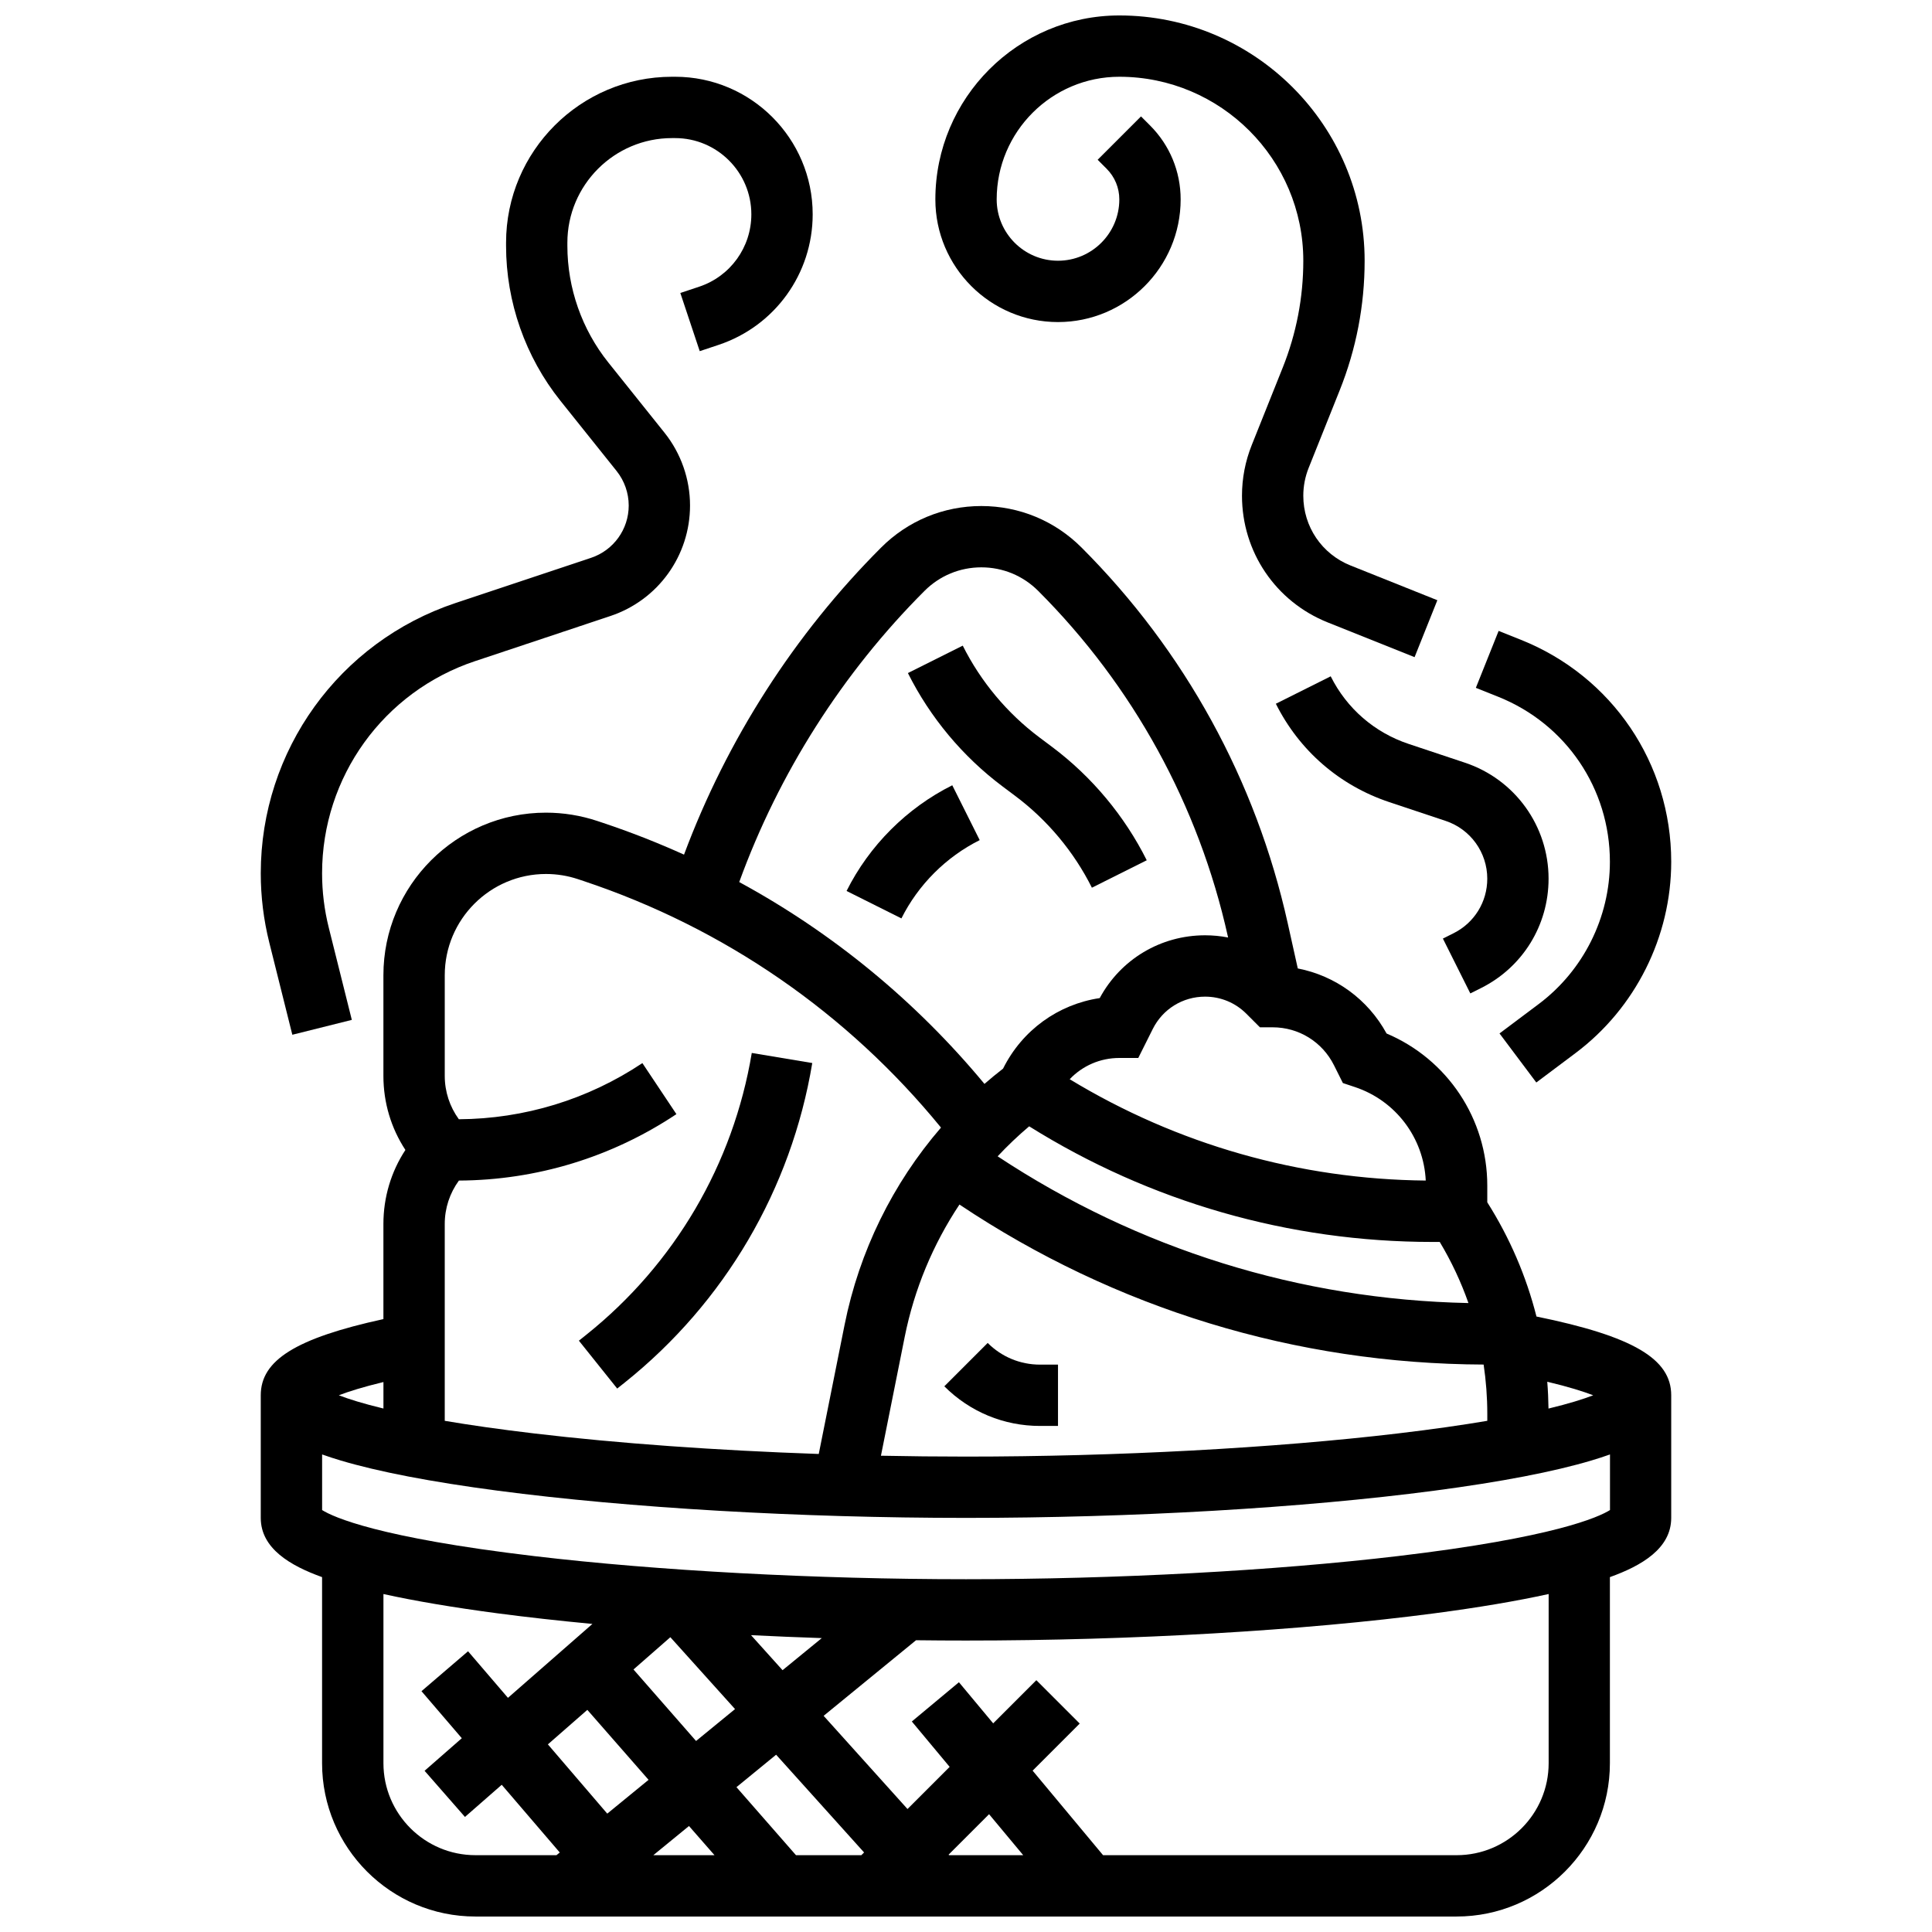
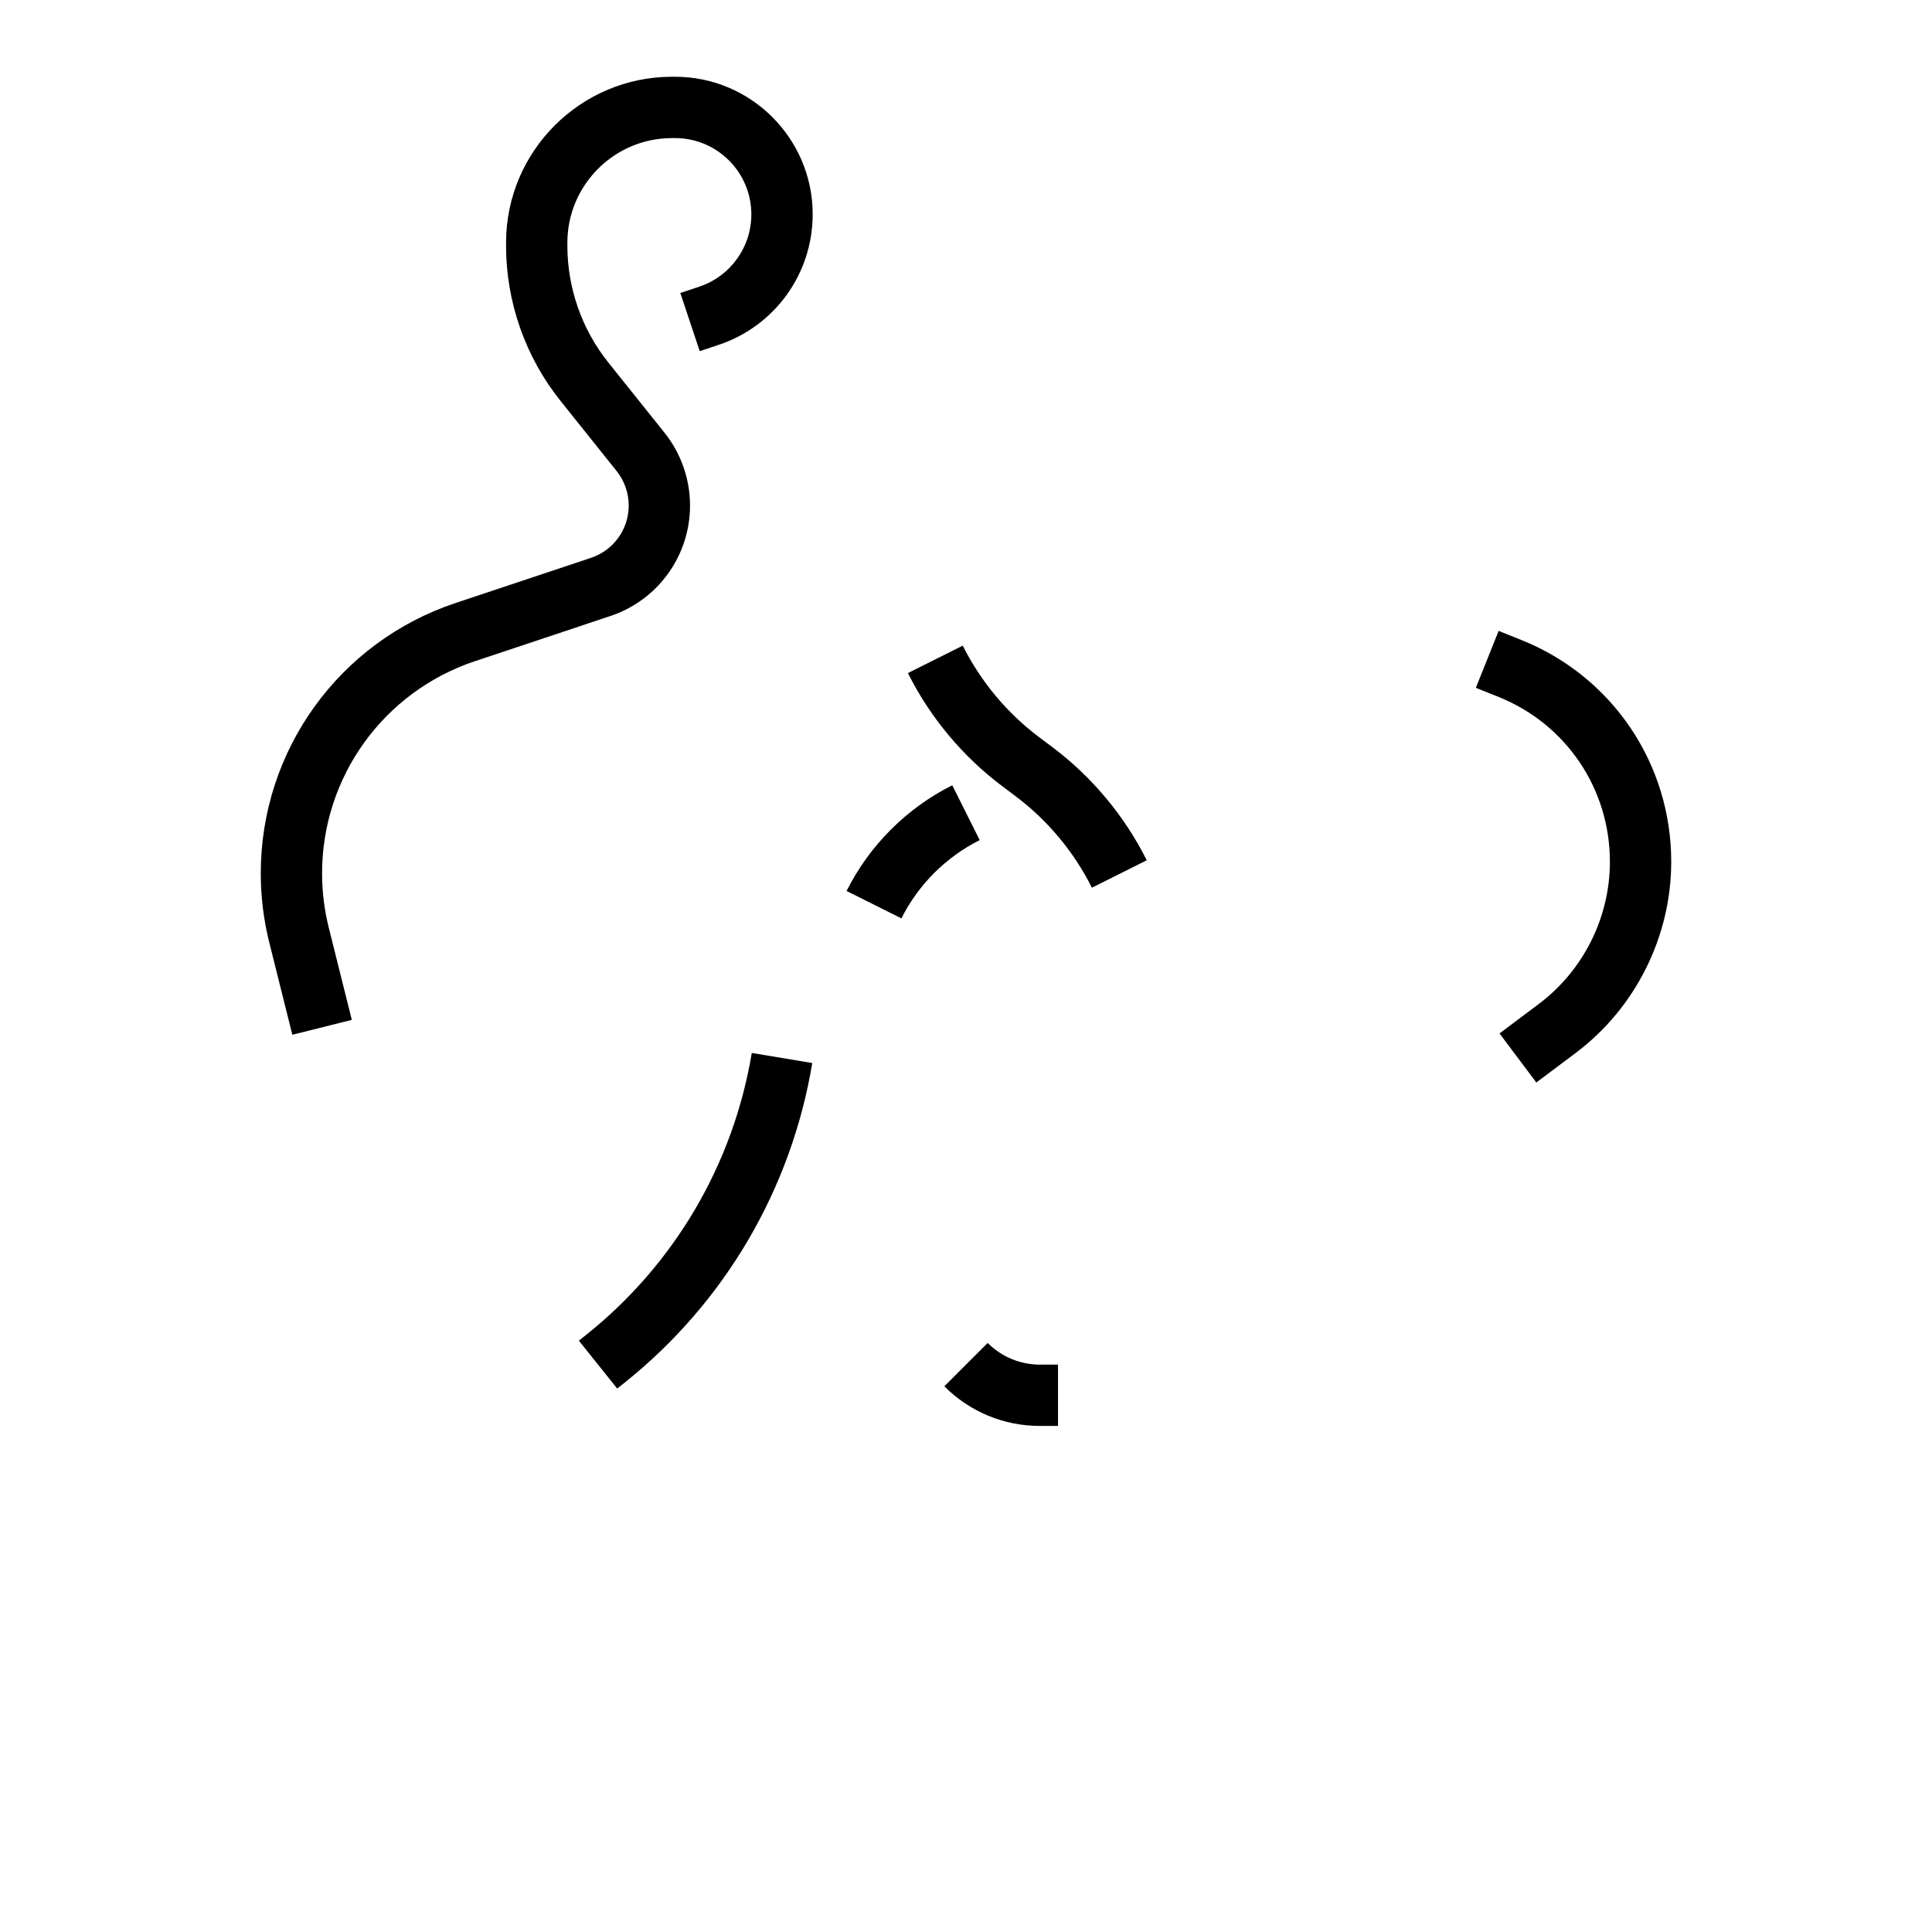
<svg xmlns="http://www.w3.org/2000/svg" width="800px" height="800px" version="1.1" viewBox="144 144 512 512">
  <defs>
    <clipPath id="b">
-       <path d="m213 278h374v373.9h-374z" />
-     </clipPath>
+       </clipPath>
    <clipPath id="a">
-       <path d="m391 148.09h134v170.91h-134z" />
-     </clipPath>
+       </clipPath>
  </defs>
  <g clip-path="url(#b)">
-     <path d="m551.18 492.89c-2.699-10.656-7.078-20.855-13.035-30.266v-4.43c0-17.707-10.59-33.496-26.688-40.305-4.965-9.09-13.582-15.305-23.531-17.242l-2.672-12.016c-8.391-37.762-27.285-72.18-54.637-99.531-7.09-7.09-16.52-10.996-26.551-10.996s-19.461 3.906-26.555 11c-22.965 22.965-40.887 50.953-52.238 81.383-6.992-3.16-14.168-5.981-21.52-8.434l-1.438-0.48c-4.402-1.465-8.984-2.211-13.625-2.211-23.754 0-43.082 19.328-43.082 43.086v26.684c0 7.074 2.035 13.836 5.828 19.617-3.793 5.781-5.828 12.543-5.828 19.617v25.207c-23.262 5.086-32.504 10.93-32.504 20.184v32.504c0 8.133 7.91 12.695 16.25 15.691v49.316c0 22.402 18.227 40.629 40.629 40.629h260.03c22.402 0 40.629-18.227 40.629-40.629v-49.316c8.344-2.996 16.25-7.559 16.25-15.691v-32.504c0.004-9.641-10.109-15.641-35.715-20.867zm15.039 20.875c-2.586 0.996-6.371 2.199-11.852 3.519-0.031-2.383-0.137-4.754-0.328-7.109 5.656 1.344 9.543 2.578 12.18 3.59zm-42.613-40.637h1.938c3.094 5.156 5.637 10.582 7.609 16.195-44.691-0.926-87.551-14.297-124.77-38.887 2.621-2.797 5.406-5.457 8.359-7.949 32.09 20.062 68.906 30.641 106.86 30.641zm-125.34-9.914c41.262 27.59 89.094 42.219 138.91 42.406 0.637 4.297 0.973 8.66 0.973 13.055v1.855c-6.555 1.109-14.367 2.242-23.684 3.344-32.883 3.898-74.602 6.137-114.46 6.137-7.473 0-15.012-0.078-22.547-0.23l6.293-31.469c2.531-12.656 7.5-24.547 14.516-35.098zm99.25-36.922 2.363 4.727 3.191 1.062c10.832 3.609 18.223 13.469 18.77 24.777-33.441-0.316-65.863-9.559-94.359-26.855 3.371-3.551 8.07-5.633 13.152-5.633h5.023l3.844-7.688c2.641-5.281 7.949-8.562 13.855-8.562 4.137 0 8.027 1.609 10.953 4.539l3.59 3.59 3.363-0.004c6.926 0 13.152 3.848 16.254 10.047zm-108.51-125.7c4.023-4.023 9.371-6.242 15.062-6.242s11.039 2.215 15.062 6.238c25.16 25.164 42.543 56.824 50.262 91.562l0.066 0.297c-1.988-0.387-4.031-0.586-6.102-0.586-11.758 0-22.363 6.348-27.918 16.641-10.984 1.648-20.508 8.477-25.59 18.641l-0.023 0.047c-1.684 1.309-3.328 2.66-4.93 4.055-18.188-21.941-40.195-40.016-64.992-53.492 10.5-28.875 27.375-55.438 49.102-77.16zm-123.39 156.27c20.582-0.105 40.504-6.184 57.641-17.605l-9.016-13.523c-14.461 9.641-31.27 14.773-48.641 14.879-2.41-3.324-3.734-7.301-3.734-11.484v-26.684c0-14.797 12.039-26.832 26.832-26.832 2.891 0 5.742 0.465 8.484 1.375l1.438 0.48c37.332 12.445 69.957 34.977 94.754 65.352-12.797 14.832-21.652 32.789-25.555 52.301l-6.84 34.195c-26.977-0.938-53.223-2.809-75.43-5.441-9.316-1.105-17.125-2.234-23.684-3.344v-52.168c0-4.195 1.328-8.176 3.75-11.5zm-20 53.391v7.019c-5.465-1.316-9.242-2.519-11.824-3.512 2.582-0.988 6.363-2.191 11.824-3.508zm0 101.01v-44.828c8.418 1.855 18.547 3.566 30.285 5.117 7.871 1.035 16.285 1.973 25.098 2.805l-22.383 19.586-10.578-12.34-12.34 10.578 10.688 12.465-9.867 8.633 10.703 12.23 9.742-8.523 15.383 17.945-0.875 0.711h-21.477c-13.445 0-24.379-10.938-24.379-24.379zm149.77 24.246 10.73-10.73 9.051 10.863h-19.66zm-23.117 0.133h-17.324l-15.773-18.027 10.508-8.598 23.312 25.902zm-72.617-38.512 16.227 18.543-10.949 8.957-15.734-18.355zm26.938 30.781 6.762 7.731h-16.211zm1.875-22.535-16.582-18.949 9.77-8.551 17.141 19.047zm14.566-28.043c6.184 0.309 12.445 0.57 18.75 0.781l-10.395 8.504zm187 58.309h-93.707l-18.668-22.402 12.48-12.48-11.492-11.492-11.438 11.438-9.078-10.895-12.484 10.402 10.023 12.027-11.168 11.168-22.227-24.695 24.488-20.035c4.422 0.055 8.844 0.082 13.254 0.082 44.105 0 89.34-2.629 124.11-7.211 11.738-1.547 21.867-3.262 30.285-5.117v44.832c0 13.441-10.934 24.379-24.375 24.379zm-15.559-79.266c-32.879 3.894-74.598 6.133-114.46 6.133s-81.578-2.234-114.46-6.129c-41.43-4.91-53.234-10.348-56.188-12.199v-14.738c1.621 0.582 3.258 1.105 4.856 1.582 10.016 2.996 24.039 5.695 41.684 8.02 34.766 4.582 80.004 7.211 124.11 7.211s89.34-2.629 124.11-7.211c17.645-2.324 31.668-5.023 41.684-8.02 1.598-0.477 3.234-1.004 4.856-1.582v14.738c-2.953 1.848-14.758 7.289-56.188 12.195z" />
-   </g>
+     </g>
  <path d="m424.38 521.89v-16.25h-4.762c-5.238 0-10.168-2.039-13.871-5.746l-11.492 11.492c6.773 6.773 15.781 10.504 25.363 10.504z" />
  <path d="m309.6 510.36c26.457-21.164 44.094-51.223 49.66-84.645l-16.031-2.672c-4.91 29.465-20.461 55.965-43.785 74.625l-2.031 1.625 10.152 12.691z" />
  <path d="m409.66 352.39 3.434 2.574c8.504 6.379 15.516 14.777 20.27 24.285l14.535-7.269c-5.879-11.758-14.543-22.137-25.055-30.02l-3.434-2.574c-8.504-6.379-15.516-14.777-20.27-24.285l-14.535 7.269c5.875 11.758 14.539 22.137 25.055 30.02z" />
  <path d="m403.63 366.64-7.269-14.535c-12.043 6.019-21.992 15.969-28.012 28.012l14.535 7.269c4.461-8.922 11.828-16.289 20.746-20.746z" />
  <g clip-path="url(#a)">
    <path d="m424.38 229.35c17.922 0 32.504-14.582 32.504-32.504 0-7.41-2.887-14.379-8.125-19.617l-2.379-2.379-11.492 11.492 2.379 2.379c2.172 2.172 3.363 5.055 3.363 8.125 0 8.961-7.293 16.25-16.25 16.25-8.961 0-16.25-7.293-16.25-16.25 0-17.922 14.582-32.504 32.504-32.504 26.883 0 48.754 21.871 48.754 48.754 0 9.746-1.836 19.277-5.453 28.324l-8.211 20.527c-1.715 4.289-2.586 8.809-2.586 13.43 0 14.871 8.922 28.051 22.73 33.574l23.008 9.203 6.035-15.09-23.008-9.203c-7.602-3.043-12.516-10.297-12.516-18.484 0-2.543 0.48-5.031 1.426-7.394l8.211-20.527c4.391-10.973 6.617-22.531 6.617-34.355 0-35.844-29.16-65.008-65.008-65.008-26.883 0-48.754 21.871-48.754 48.754-0.004 17.926 14.578 32.504 32.5 32.504z" />
  </g>
  <path d="m570.64 372.38c0 14.746-7.043 28.836-18.844 37.684l-10.41 7.809 9.75 13 10.41-7.809c15.867-11.902 25.344-30.848 25.344-50.684 0-26.059-15.633-49.148-39.828-58.824l-5.91-2.363-6.035 15.09 5.91 2.363c17.992 7.195 29.613 24.363 29.613 43.734z" />
-   <path d="m496.65 323.23-14.535 7.269c6.211 12.422 16.887 21.68 30.062 26.07l14.918 4.973c6.606 2.203 11.047 8.359 11.047 15.324 0 6.156-3.422 11.691-8.93 14.449l-2.832 1.414 7.269 14.535 2.832-1.414c11.043-5.523 17.906-16.633 17.906-28.984 0-13.969-8.902-26.324-22.156-30.742l-14.918-4.973c-9.055-3.019-16.395-9.383-20.664-17.922z" />
  <path d="m221.47 418.22 15.766-3.941-6.113-24.453c-1.172-4.699-1.77-9.535-1.77-14.379 0-25.555 16.289-48.156 40.535-56.238l35.863-11.957c12.629-4.207 21.113-15.98 21.113-29.293 0-6.984-2.402-13.836-6.766-19.289l-14.895-18.617c-6.992-8.738-10.844-19.715-10.844-30.902v-0.828c0-15.289 12.441-27.727 27.727-27.727h0.82c11.141 0 20.207 9.066 20.207 20.207 0 8.711-5.551 16.414-13.816 19.172l-5.004 1.668 5.141 15.418 5.004-1.668c14.914-4.973 24.93-18.871 24.93-34.594 0-20.102-16.355-36.457-36.457-36.457h-0.82c-24.25 0-43.98 19.73-43.98 43.973v0.828c0 14.871 5.117 29.453 14.402 41.062l14.895 18.621c2.066 2.582 3.207 5.828 3.207 9.137 0 6.305-4.019 11.879-10 13.875l-35.863 11.957c-30.895 10.293-51.648 39.09-51.648 71.652 0 6.168 0.758 12.332 2.254 18.32z" />
</svg>